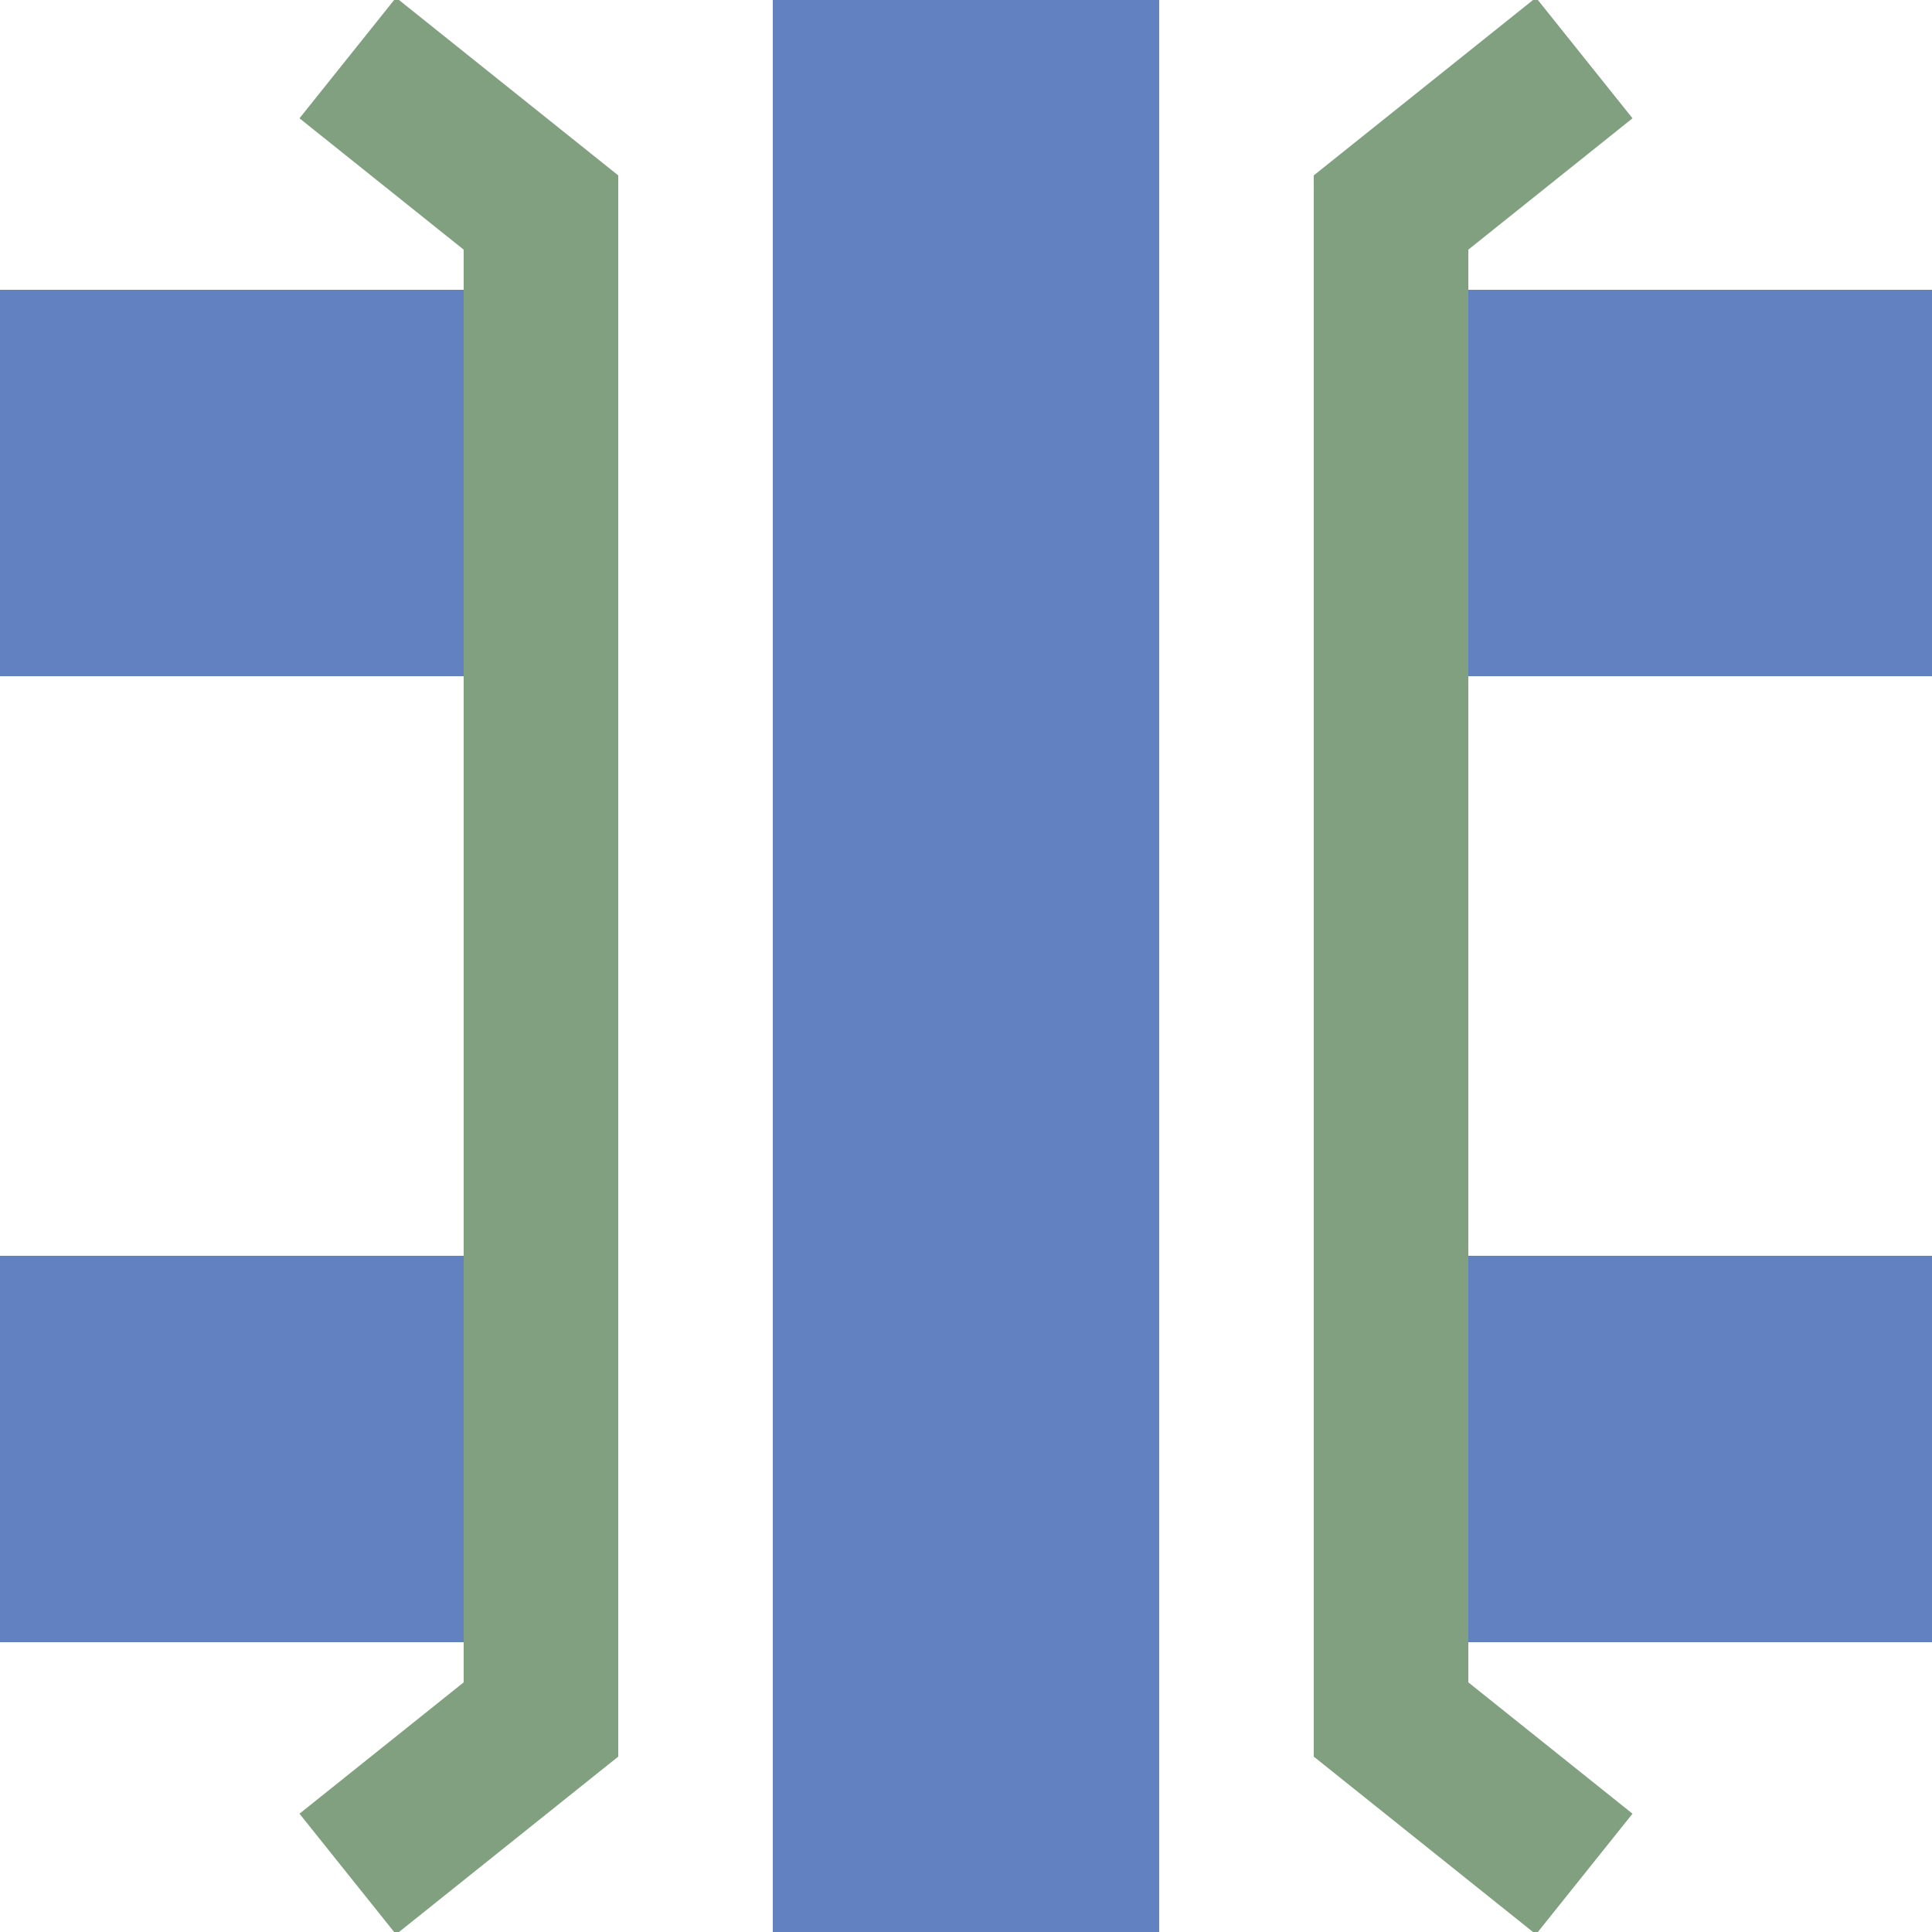
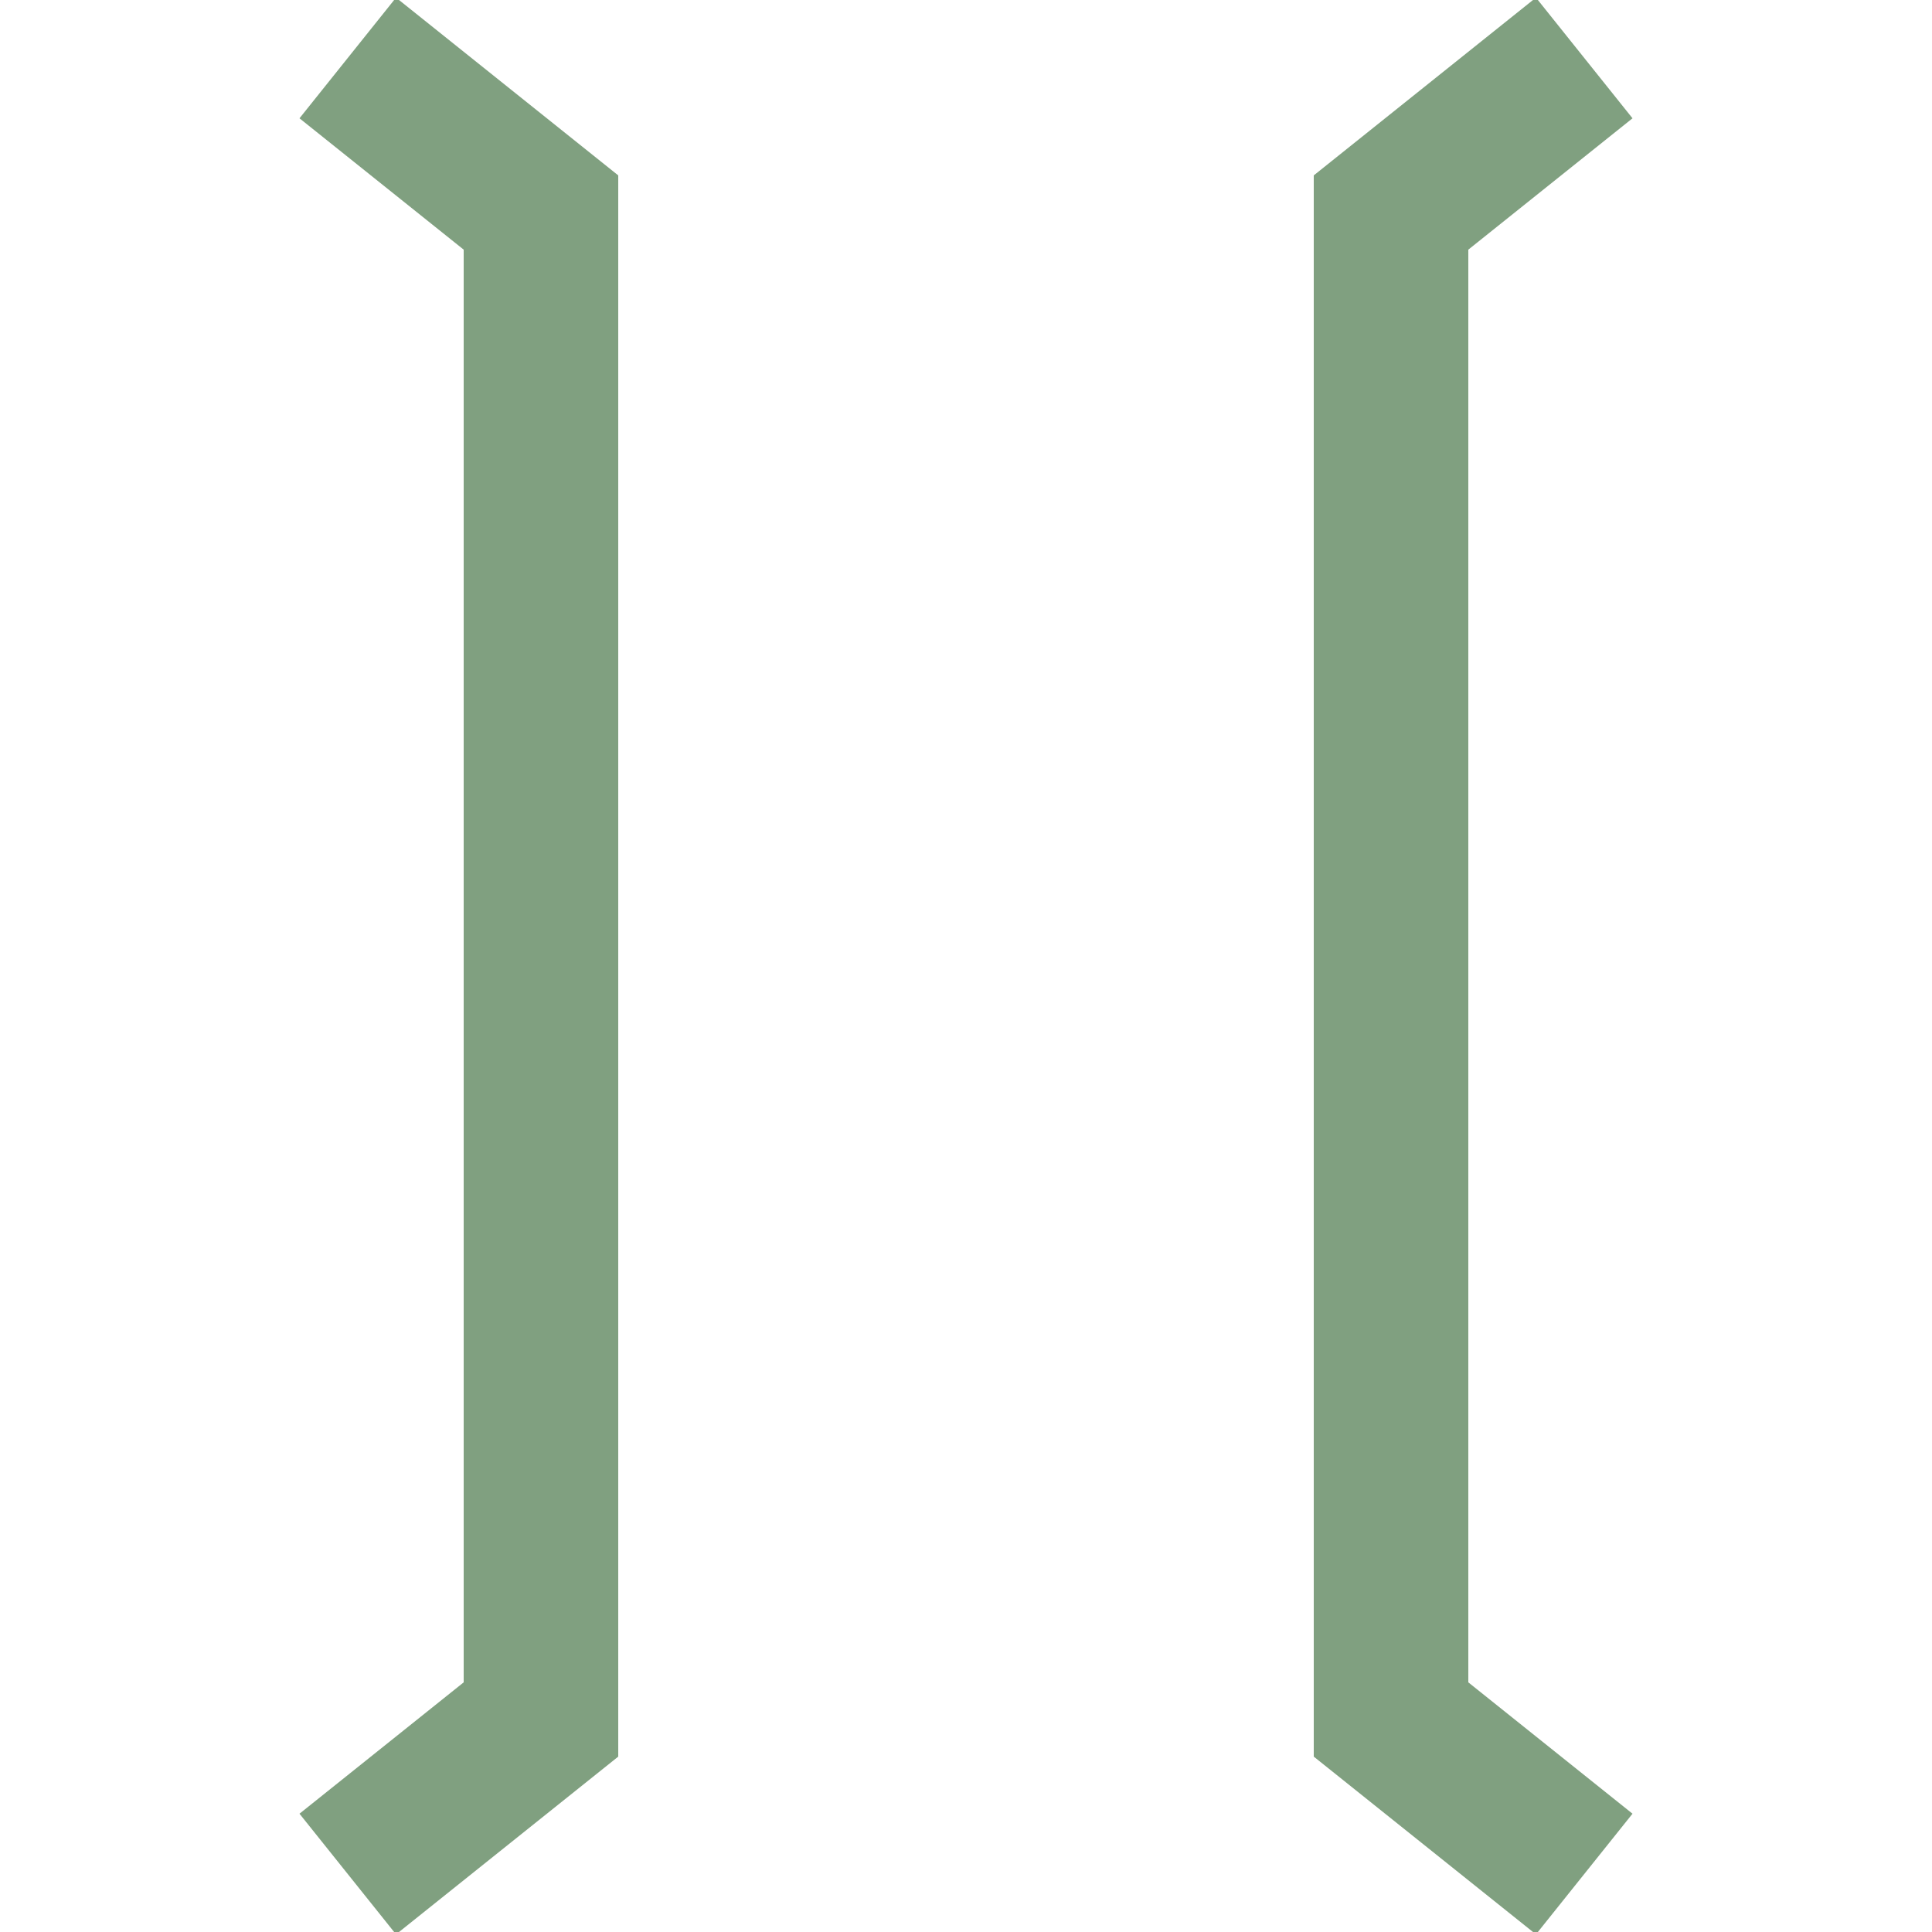
<svg xmlns="http://www.w3.org/2000/svg" width="500" height="500">
  <title>uexKRZvo</title>
  <g stroke="#6281c0" stroke-width="100" fill="none">
-     <path d="M 0,125 H 500 M 0,375 H 500" stroke-dasharray="125,250" />
-     <path d="M 250,0 V 500" />
    <path stroke="#80a080" d="M 90,15 140,55 V 445 L 90,485 M 410,15 360,55 V 445 L 410,485" stroke-width="40" />
  </g>
</svg>